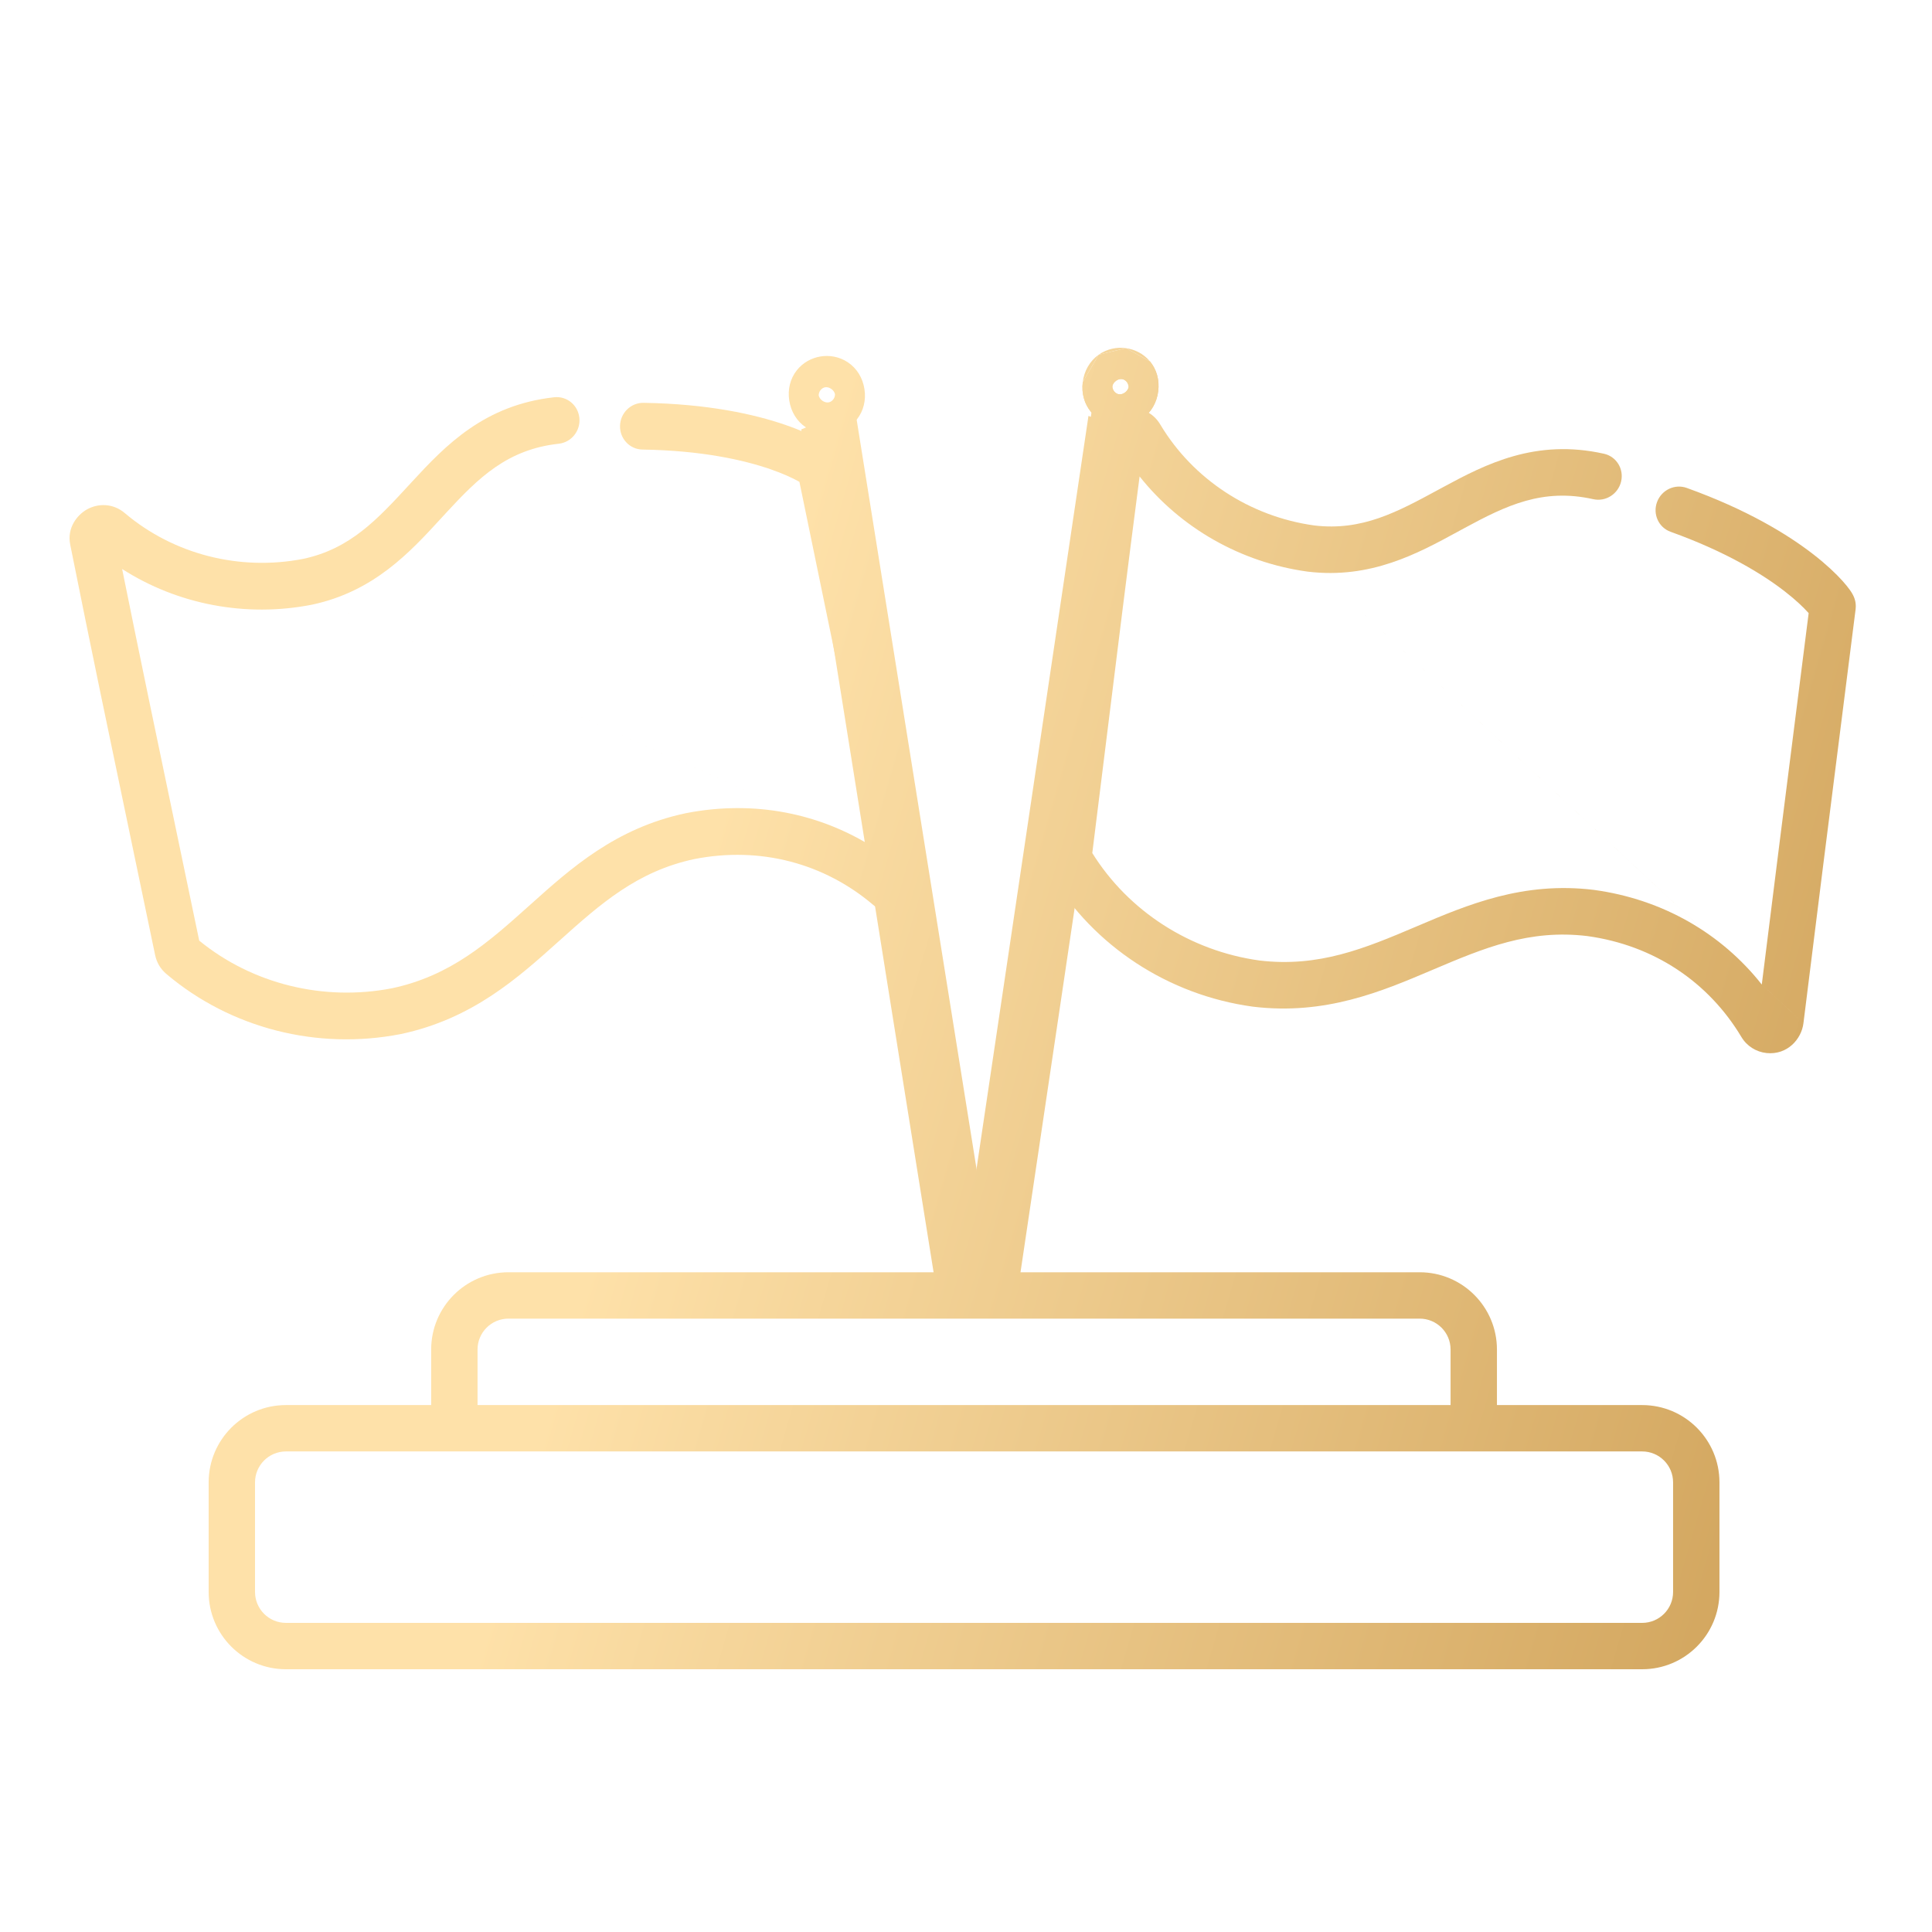
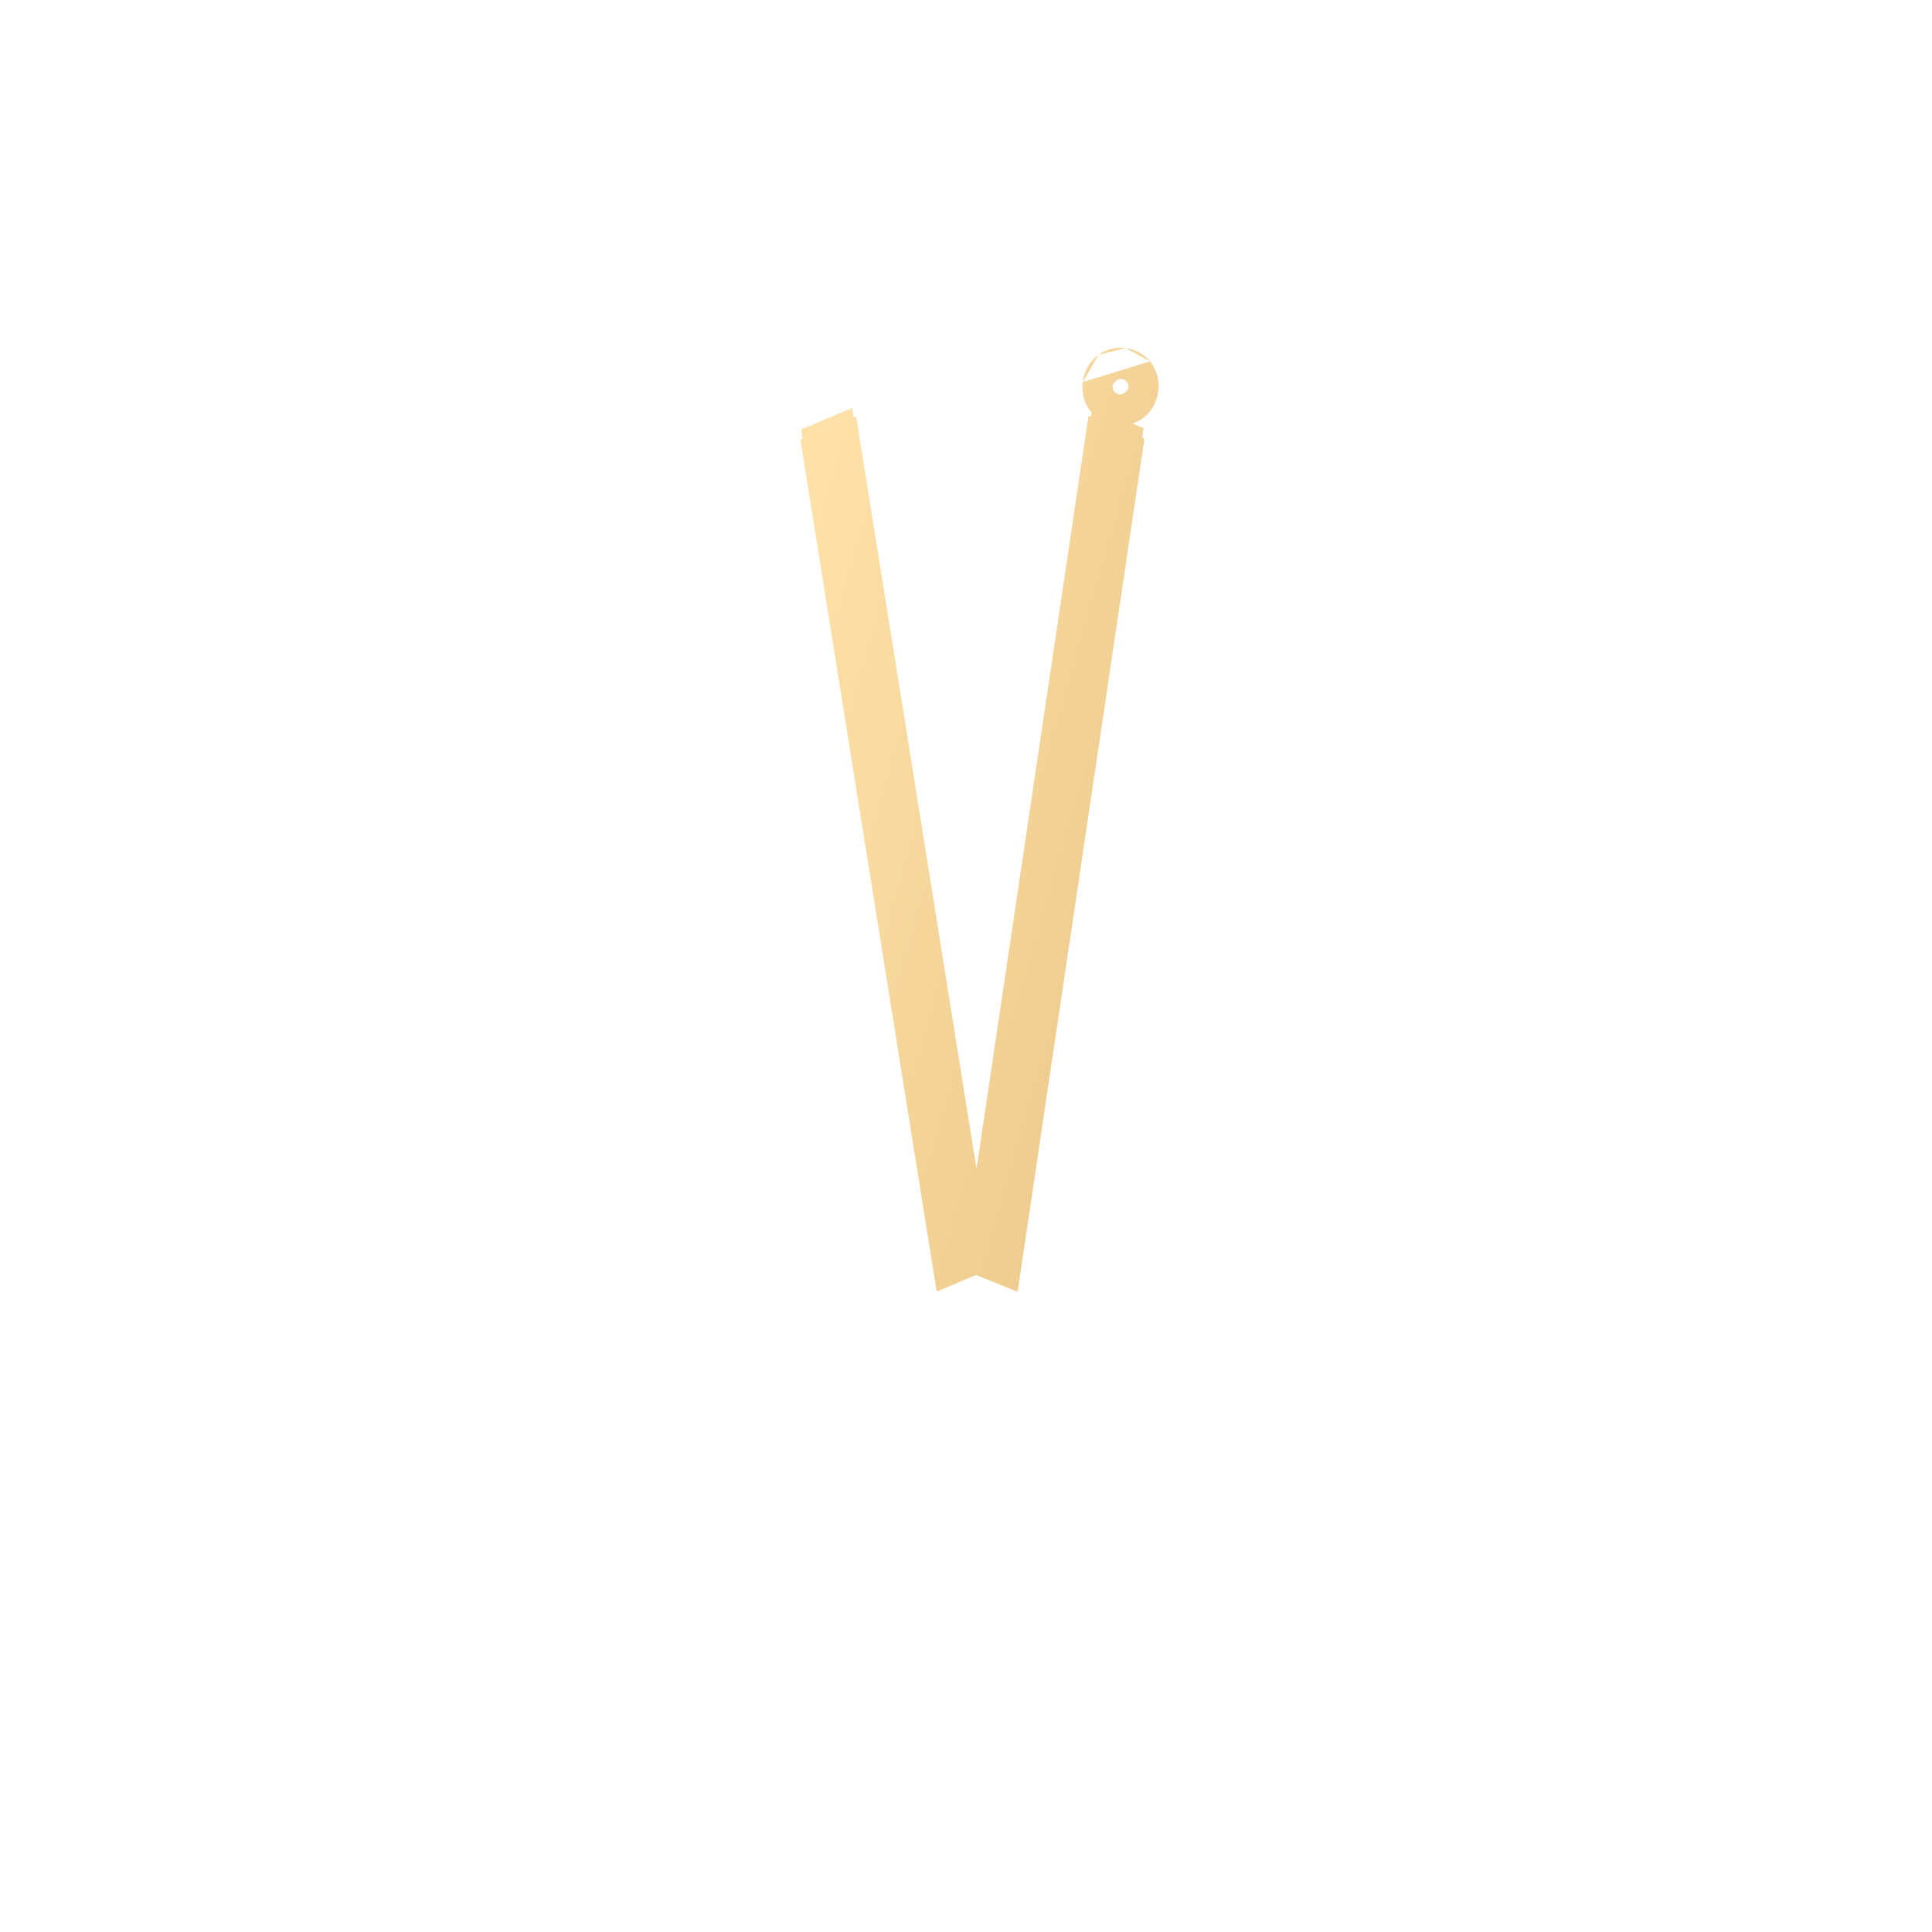
<svg xmlns="http://www.w3.org/2000/svg" width="250" height="250" viewBox="0 0 250 250" fill="none">
-   <path fill-rule="evenodd" clip-rule="evenodd" d="M150.162 54.969C154.389 62.015 161.746 66.845 170.075 67.995C176.246 68.726 180.77 66.273 186.181 63.339C186.356 63.244 186.531 63.149 186.708 63.054C192.269 60.042 198.712 56.74 207.555 58.714C209.161 59.072 210.153 60.679 209.771 62.303C209.39 63.927 207.778 64.953 206.173 64.595C199.629 63.134 194.934 65.39 189.47 68.349C189.191 68.5 188.908 68.654 188.623 68.809C183.438 71.633 177.36 74.944 169.251 73.973L169.226 73.97L169.201 73.967C160.569 72.783 152.768 68.327 147.464 61.652C145.961 73.129 144.54 84.611 143.208 95.372C142.565 100.571 141.942 105.602 141.341 110.383C146.026 117.904 153.994 123.049 162.982 124.289C170.64 125.198 176.565 122.741 183.169 119.935L183.412 119.831C189.881 117.082 197.055 114.032 206.241 115.151L206.264 115.154L206.286 115.157C215.178 116.378 222.744 120.785 227.974 127.397C229.445 115.555 230.95 103.697 232.35 92.661C232.935 88.057 233.501 83.596 234.039 79.339C234.008 79.304 233.975 79.267 233.941 79.23C233.369 78.598 232.41 77.662 230.979 76.549C228.124 74.327 223.405 71.414 216.174 68.813C214.627 68.257 213.842 66.535 214.419 64.968C214.996 63.401 216.718 62.581 218.264 63.137C226.047 65.937 231.314 69.141 234.68 71.759C236.36 73.066 237.571 74.231 238.387 75.132C238.791 75.579 239.115 75.98 239.356 76.316C239.472 76.479 239.597 76.666 239.706 76.86C239.757 76.952 239.838 77.103 239.913 77.289C239.95 77.382 240.007 77.536 240.054 77.731C240.089 77.878 240.183 78.298 240.115 78.836C239.533 83.45 238.916 88.31 238.278 93.339C236.706 105.725 235.005 119.134 233.365 132.401M150.162 54.969C149.12 53.17 147.223 52.586 145.625 52.889C144.213 53.156 142.418 54.302 142.129 56.48C140.403 69.46 138.779 82.587 137.273 94.757C136.604 100.164 135.958 105.381 135.337 110.314L135.337 110.316C135.223 111.228 135.387 112.215 135.952 113.134C141.537 122.45 151.213 128.767 162.107 130.26L162.132 130.264L162.157 130.267C171.514 131.386 178.771 128.302 185.283 125.535L185.416 125.478C192.036 122.665 197.886 120.218 205.407 121.128C214.054 122.322 221.092 127.101 225.326 134.168C226.03 135.367 227.258 136.124 228.597 136.263L228.606 136.264C231.276 136.533 233.11 134.469 233.365 132.403" fill="url(#paint0_linear_151_1326)" />
  <path fill-rule="evenodd" clip-rule="evenodd" d="M146.039 50.104L146.039 50.102C146.053 49.987 146.023 49.684 145.79 49.402C145.594 49.166 145.363 49.076 145.189 49.052C145.015 49.028 144.73 49.048 144.429 49.261C144.143 49.463 144.014 49.718 143.966 49.871C143.954 49.91 143.946 49.943 143.944 49.966L146.016 50.198C146.028 50.16 146.035 50.127 146.039 50.104ZM146.016 50.198L143.943 49.968C143.929 50.082 143.958 50.387 144.192 50.67C144.387 50.905 144.617 50.995 144.792 51.019C144.965 51.043 145.251 51.022 145.553 50.809C145.838 50.607 145.968 50.352 146.016 50.198ZM148.803 46.762C149.672 47.81 150.055 49.18 149.873 50.628L149.873 50.63C149.69 52.079 148.972 53.35 147.811 54.172C146.707 54.953 145.42 55.175 144.288 55.02C143.155 54.864 142.008 54.309 141.178 53.308C140.308 52.259 139.927 50.889 140.109 49.442M148.803 46.762C147.972 45.761 146.825 45.206 145.692 45.051ZM145.692 45.051C144.56 44.896 143.274 45.118 142.17 45.899ZM142.17 45.899C141.009 46.721 140.291 47.992 140.109 49.44Z" fill="url(#paint1_linear_151_1326)" />
-   <path fill-rule="evenodd" clip-rule="evenodd" d="M149.873 50.628C150.055 49.18 149.672 47.81 148.803 46.762L145.692 45.051L142.17 45.899L140.109 49.442C139.927 50.889 140.308 52.259 141.178 53.308C142.008 54.309 143.155 54.864 144.288 55.02C145.42 55.175 146.707 54.953 147.811 54.172C148.972 53.35 149.69 52.079 149.873 50.63L149.873 50.628ZM146.039 50.102L146.039 50.104C146.035 50.127 146.028 50.16 146.016 50.198C145.968 50.352 145.838 50.607 145.553 50.809C145.251 51.022 144.965 51.043 144.792 51.019C144.617 50.995 144.387 50.905 144.192 50.67C143.958 50.387 143.929 50.082 143.943 49.968L146.016 50.198L143.944 49.966C143.946 49.943 143.954 49.91 143.966 49.871C144.014 49.718 144.143 49.463 144.429 49.261C144.73 49.048 145.015 49.028 145.189 49.052C145.363 49.076 145.594 49.166 145.79 49.402C146.023 49.684 146.053 49.987 146.039 50.102Z" fill="url(#paint2_linear_151_1326)" />
  <path fill-rule="evenodd" clip-rule="evenodd" d="M141.154 53.939L141.338 52.699L147.974 55.407L147.792 56.628L148.094 56.75L137.904 125.276L137.906 125.278L131.677 167.163L124.431 164.218L140.848 53.816L141.154 53.939Z" fill="url(#paint3_linear_151_1326)" />
-   <path fill-rule="evenodd" clip-rule="evenodd" d="M16.196 66.432C22.475 71.731 30.999 73.921 39.252 72.314C45.328 71.009 48.814 67.224 52.985 62.697C53.12 62.551 53.255 62.404 53.391 62.257C57.679 57.608 62.707 52.399 71.713 51.405C73.348 51.224 74.807 52.424 74.971 54.084C75.135 55.744 73.943 57.236 72.308 57.417C65.643 58.152 61.931 61.806 57.718 66.373C57.502 66.607 57.285 66.844 57.066 67.083C53.073 71.433 48.393 76.532 40.406 78.237L40.381 78.243L40.357 78.248C31.806 79.92 22.984 78.228 15.804 73.628C18.096 84.975 20.466 96.299 22.688 106.912C23.762 112.039 24.8 117.001 25.779 121.719C32.645 127.319 41.849 129.61 50.755 127.875C58.294 126.257 63.106 122.015 68.447 117.223L68.644 117.047C73.875 112.352 79.677 107.145 88.731 105.232L88.753 105.227L88.775 105.223C97.583 103.501 106.168 105.223 113.256 109.787C110.817 98.106 108.404 86.399 106.158 75.504C105.221 70.958 104.314 66.554 103.445 62.352C103.404 62.329 103.362 62.305 103.317 62.28C102.572 61.867 101.362 61.292 99.647 60.702C96.227 59.523 90.82 58.294 83.135 58.172C81.492 58.146 80.192 56.772 80.231 55.102C80.27 53.432 81.634 52.1 83.277 52.126C91.547 52.257 97.567 53.584 101.599 54.972C103.612 55.665 105.135 56.376 106.198 56.964C106.726 57.256 107.162 57.531 107.499 57.771C107.661 57.888 107.839 58.024 108.006 58.173C108.084 58.243 108.209 58.359 108.34 58.512C108.405 58.587 108.509 58.715 108.617 58.884C108.698 59.012 108.922 59.378 109.032 59.909C109.974 64.464 110.963 69.262 111.986 74.227C114.507 86.456 117.235 99.694 119.977 112.778M16.196 66.432C14.627 65.067 12.643 65.128 11.229 65.932C9.979 66.642 8.652 68.306 9.083 70.46C11.65 83.301 14.36 96.247 16.873 108.25C17.989 113.582 19.067 118.728 20.075 123.596L20.076 123.598C20.263 124.498 20.737 125.379 21.57 126.065C29.869 133.073 41.068 135.92 51.859 133.808L51.884 133.803L51.909 133.798C61.124 131.83 66.993 126.564 72.259 121.838L72.367 121.742C77.72 116.938 82.464 112.73 89.875 111.157C98.443 109.489 106.649 111.733 112.941 117.05C113.996 117.957 115.403 118.276 116.714 117.974L116.723 117.972C119.337 117.363 120.404 114.817 119.977 112.779" fill="url(#paint4_linear_151_1326)" />
  <path fill-rule="evenodd" clip-rule="evenodd" d="M110.482 54.021L110.283 52.783L103.678 55.57L103.873 56.789L103.573 56.914L114.517 125.314L114.515 125.315L121.205 167.123L128.418 164.092L110.785 53.894L110.482 54.021Z" fill="url(#paint5_linear_151_1326)" />
-   <path fill-rule="evenodd" clip-rule="evenodd" d="M109.702 46.874C110.885 47.661 111.638 48.911 111.86 50.353C112.082 51.793 111.738 53.174 110.898 54.247C110.096 55.272 108.964 55.862 107.834 56.051C106.706 56.24 105.413 56.056 104.288 55.307C103.104 54.52 102.352 53.27 102.13 51.828C101.908 50.388 102.251 49.007 103.091 47.934C103.894 46.909 105.025 46.319 106.155 46.13C107.283 45.941 108.576 46.126 109.702 46.874ZM105.973 51.285C106.026 51.436 106.163 51.686 106.453 51.879C106.76 52.083 107.047 52.095 107.221 52.066C107.396 52.037 107.624 51.94 107.812 51.698C108.039 51.409 108.059 51.104 108.041 50.992L105.973 51.285ZM105.973 51.285C105.96 51.245 105.952 51.212 105.948 51.189L108.016 50.897C108.03 50.936 108.038 50.969 108.041 50.992L105.973 51.285ZM108.016 50.897C107.963 50.745 107.827 50.495 107.537 50.302C107.229 50.098 106.942 50.086 106.769 50.115C106.594 50.144 106.366 50.242 106.177 50.483C105.95 50.772 105.931 51.077 105.948 51.189L108.016 50.897Z" fill="url(#paint6_linear_151_1326)" />
-   <path fill-rule="evenodd" clip-rule="evenodd" d="M55.793 174.63C55.793 169.107 60.27 164.63 65.793 164.63H183.704C189.227 164.63 193.704 169.107 193.704 174.63V181.816H212.497C218.02 181.816 222.497 186.293 222.497 191.816V206C222.497 211.523 218.02 216 212.497 216H37C31.477 216 27 211.523 27 206V191.816C27 186.293 31.477 181.816 37 181.816H55.793V174.63ZM61.793 181.816H187.704V174.63C187.704 172.421 185.913 170.63 183.704 170.63H65.793C63.584 170.63 61.793 172.421 61.793 174.63V181.816ZM37 187.816C34.791 187.816 33 189.607 33 191.816V206C33 208.21 34.791 210 37 210H212.497C214.706 210 216.497 208.21 216.497 206V191.816C216.497 189.607 214.706 187.816 212.497 187.816H37Z" fill="url(#paint7_linear_151_1326)" />
  <defs>
    <linearGradient id="paint0_linear_151_1326" x1="9" y1="45.005" x2="267.956" y2="120.176" gradientUnits="userSpaceOnUse">
      <stop offset="0.362" stop-color="#FEE1A9" />
      <stop offset="1" stop-color="#CEA057" />
    </linearGradient>
    <linearGradient id="paint1_linear_151_1326" x1="9" y1="45.005" x2="267.956" y2="120.176" gradientUnits="userSpaceOnUse">
      <stop offset="0.362" stop-color="#FEE1A9" />
      <stop offset="1" stop-color="#CEA057" />
    </linearGradient>
    <linearGradient id="paint2_linear_151_1326" x1="9" y1="45.005" x2="267.956" y2="120.176" gradientUnits="userSpaceOnUse">
      <stop offset="0.362" stop-color="#FEE1A9" />
      <stop offset="1" stop-color="#CEA057" />
    </linearGradient>
    <linearGradient id="paint3_linear_151_1326" x1="9" y1="45.005" x2="267.956" y2="120.176" gradientUnits="userSpaceOnUse">
      <stop offset="0.362" stop-color="#FEE1A9" />
      <stop offset="1" stop-color="#CEA057" />
    </linearGradient>
    <linearGradient id="paint4_linear_151_1326" x1="9" y1="45.005" x2="267.956" y2="120.176" gradientUnits="userSpaceOnUse">
      <stop offset="0.362" stop-color="#FEE1A9" />
      <stop offset="1" stop-color="#CEA057" />
    </linearGradient>
    <linearGradient id="paint5_linear_151_1326" x1="9" y1="45.005" x2="267.956" y2="120.176" gradientUnits="userSpaceOnUse">
      <stop offset="0.362" stop-color="#FEE1A9" />
      <stop offset="1" stop-color="#CEA057" />
    </linearGradient>
    <linearGradient id="paint6_linear_151_1326" x1="9" y1="45.005" x2="267.956" y2="120.176" gradientUnits="userSpaceOnUse">
      <stop offset="0.362" stop-color="#FEE1A9" />
      <stop offset="1" stop-color="#CEA057" />
    </linearGradient>
    <linearGradient id="paint7_linear_151_1326" x1="9" y1="45.005" x2="267.956" y2="120.176" gradientUnits="userSpaceOnUse">
      <stop offset="0.362" stop-color="#FEE1A9" />
      <stop offset="1" stop-color="#CEA057" />
    </linearGradient>
  </defs>
</svg>